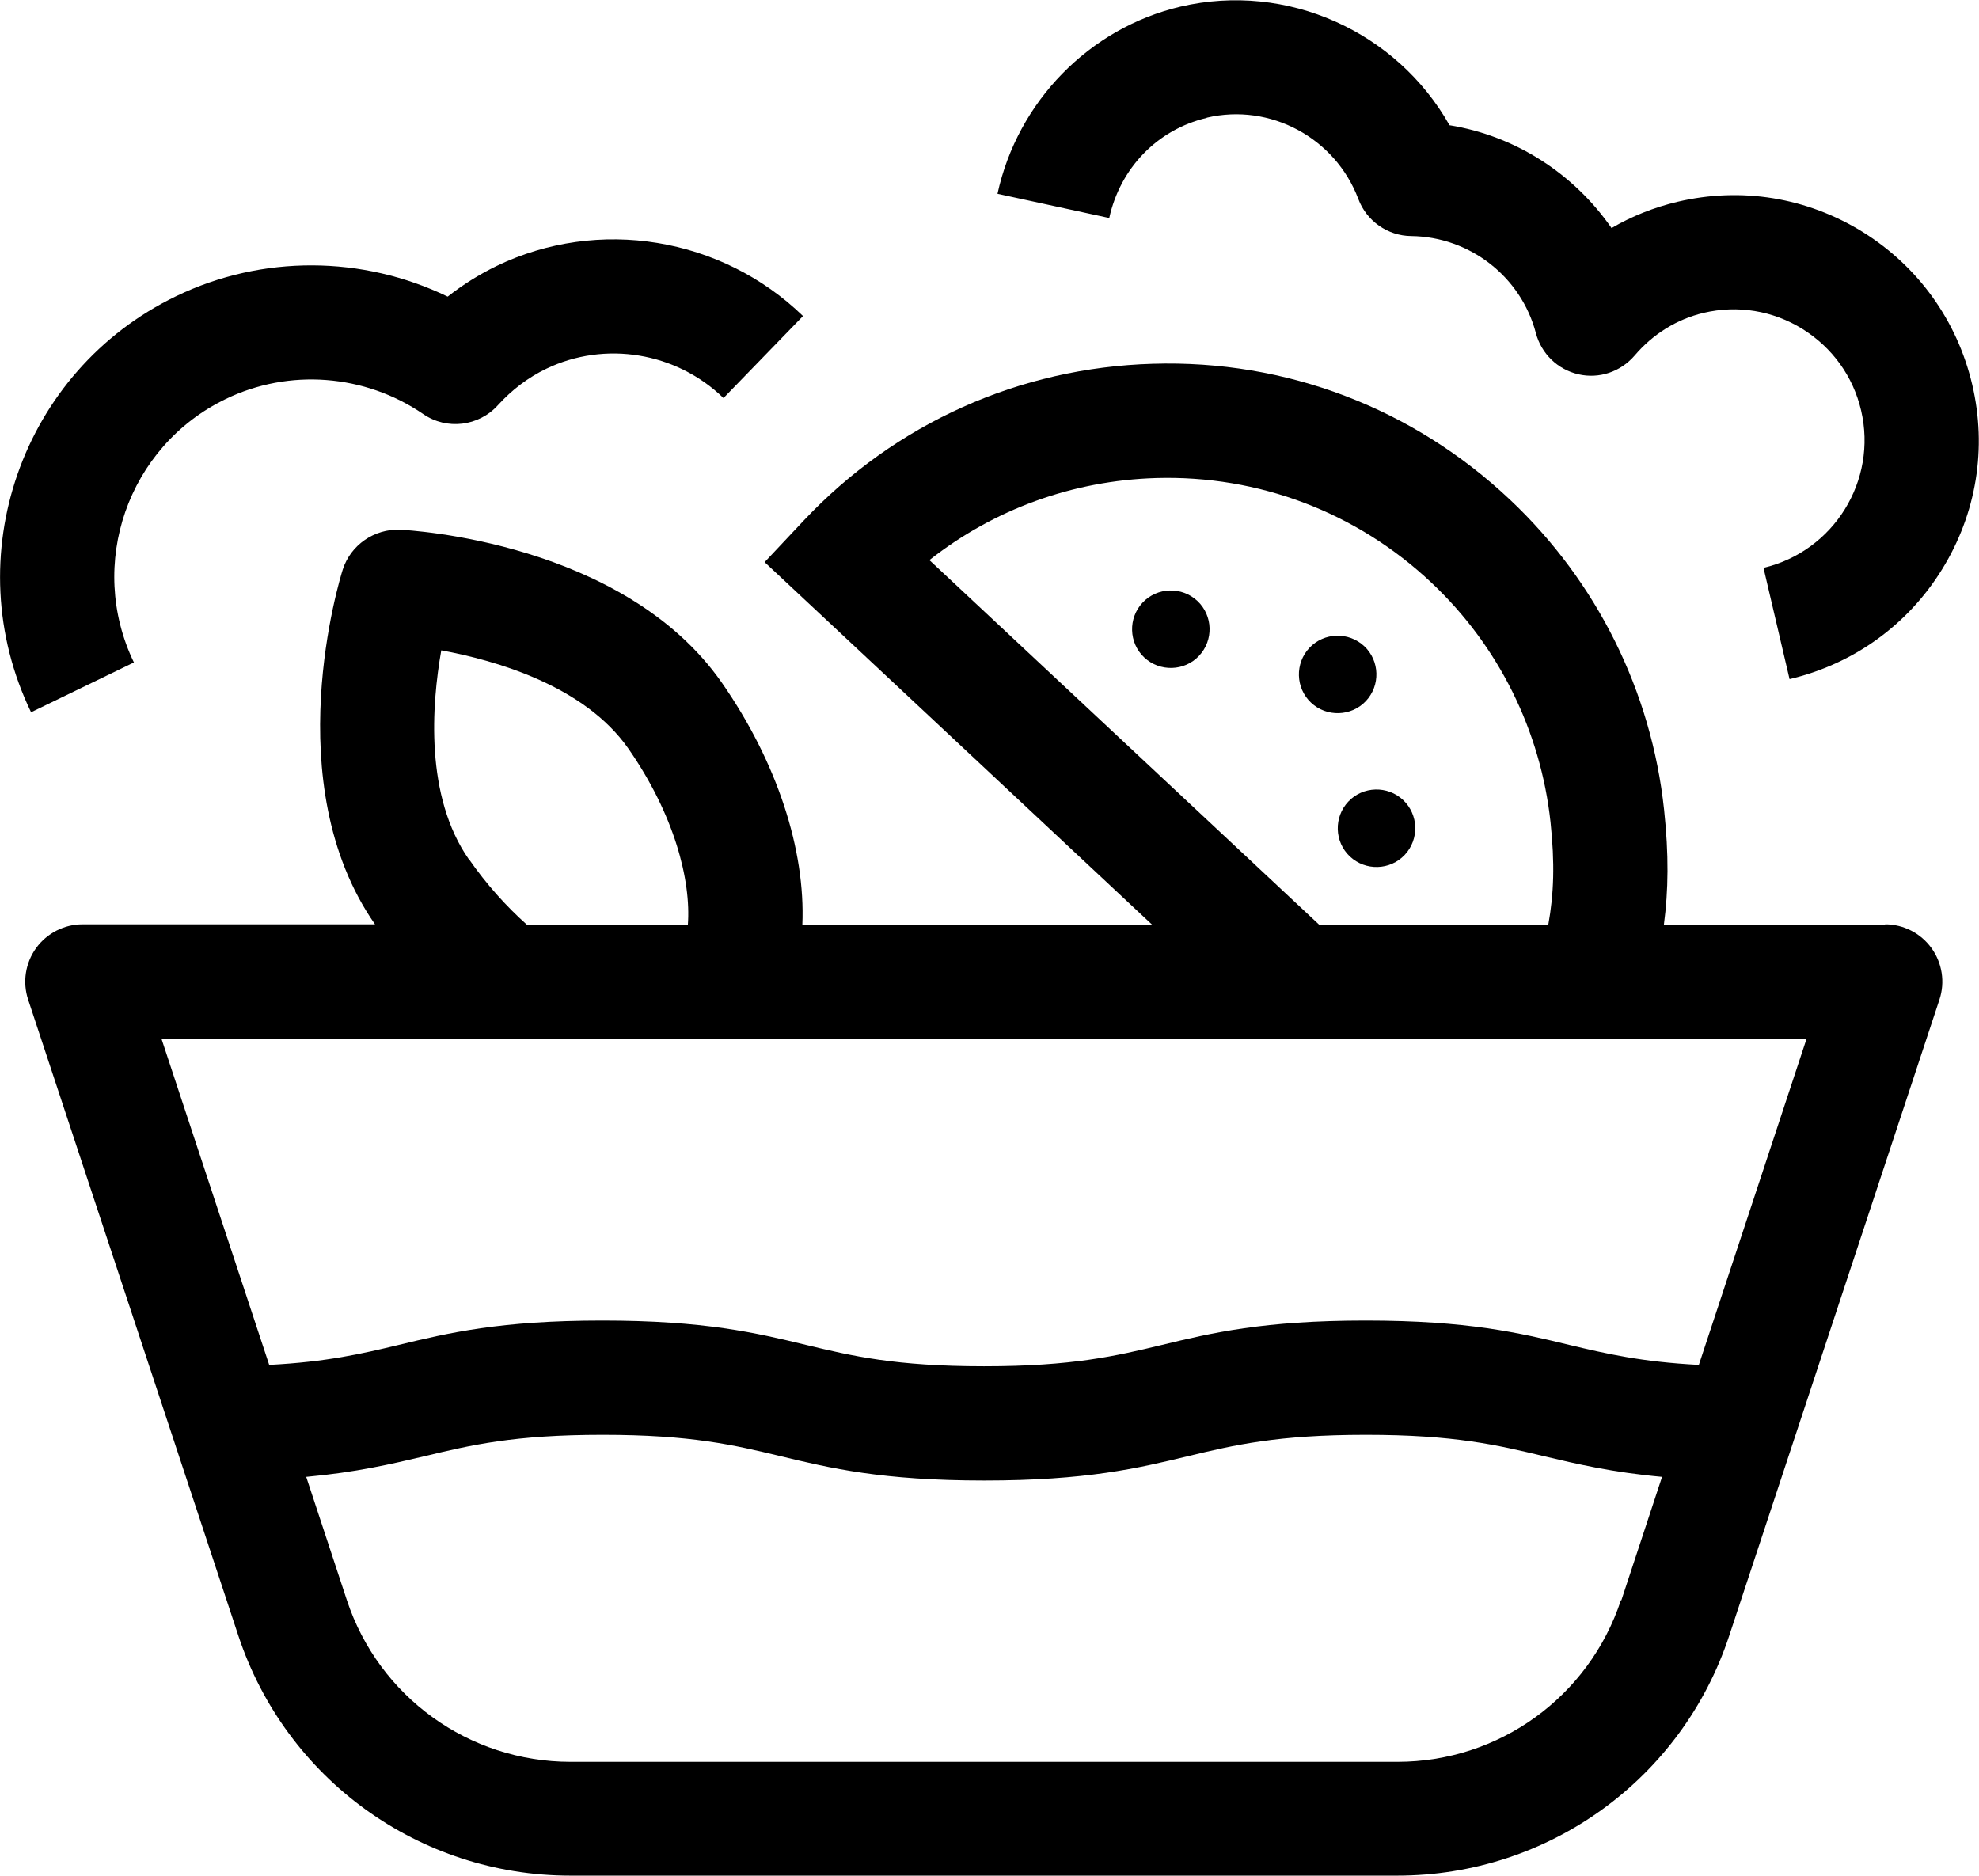
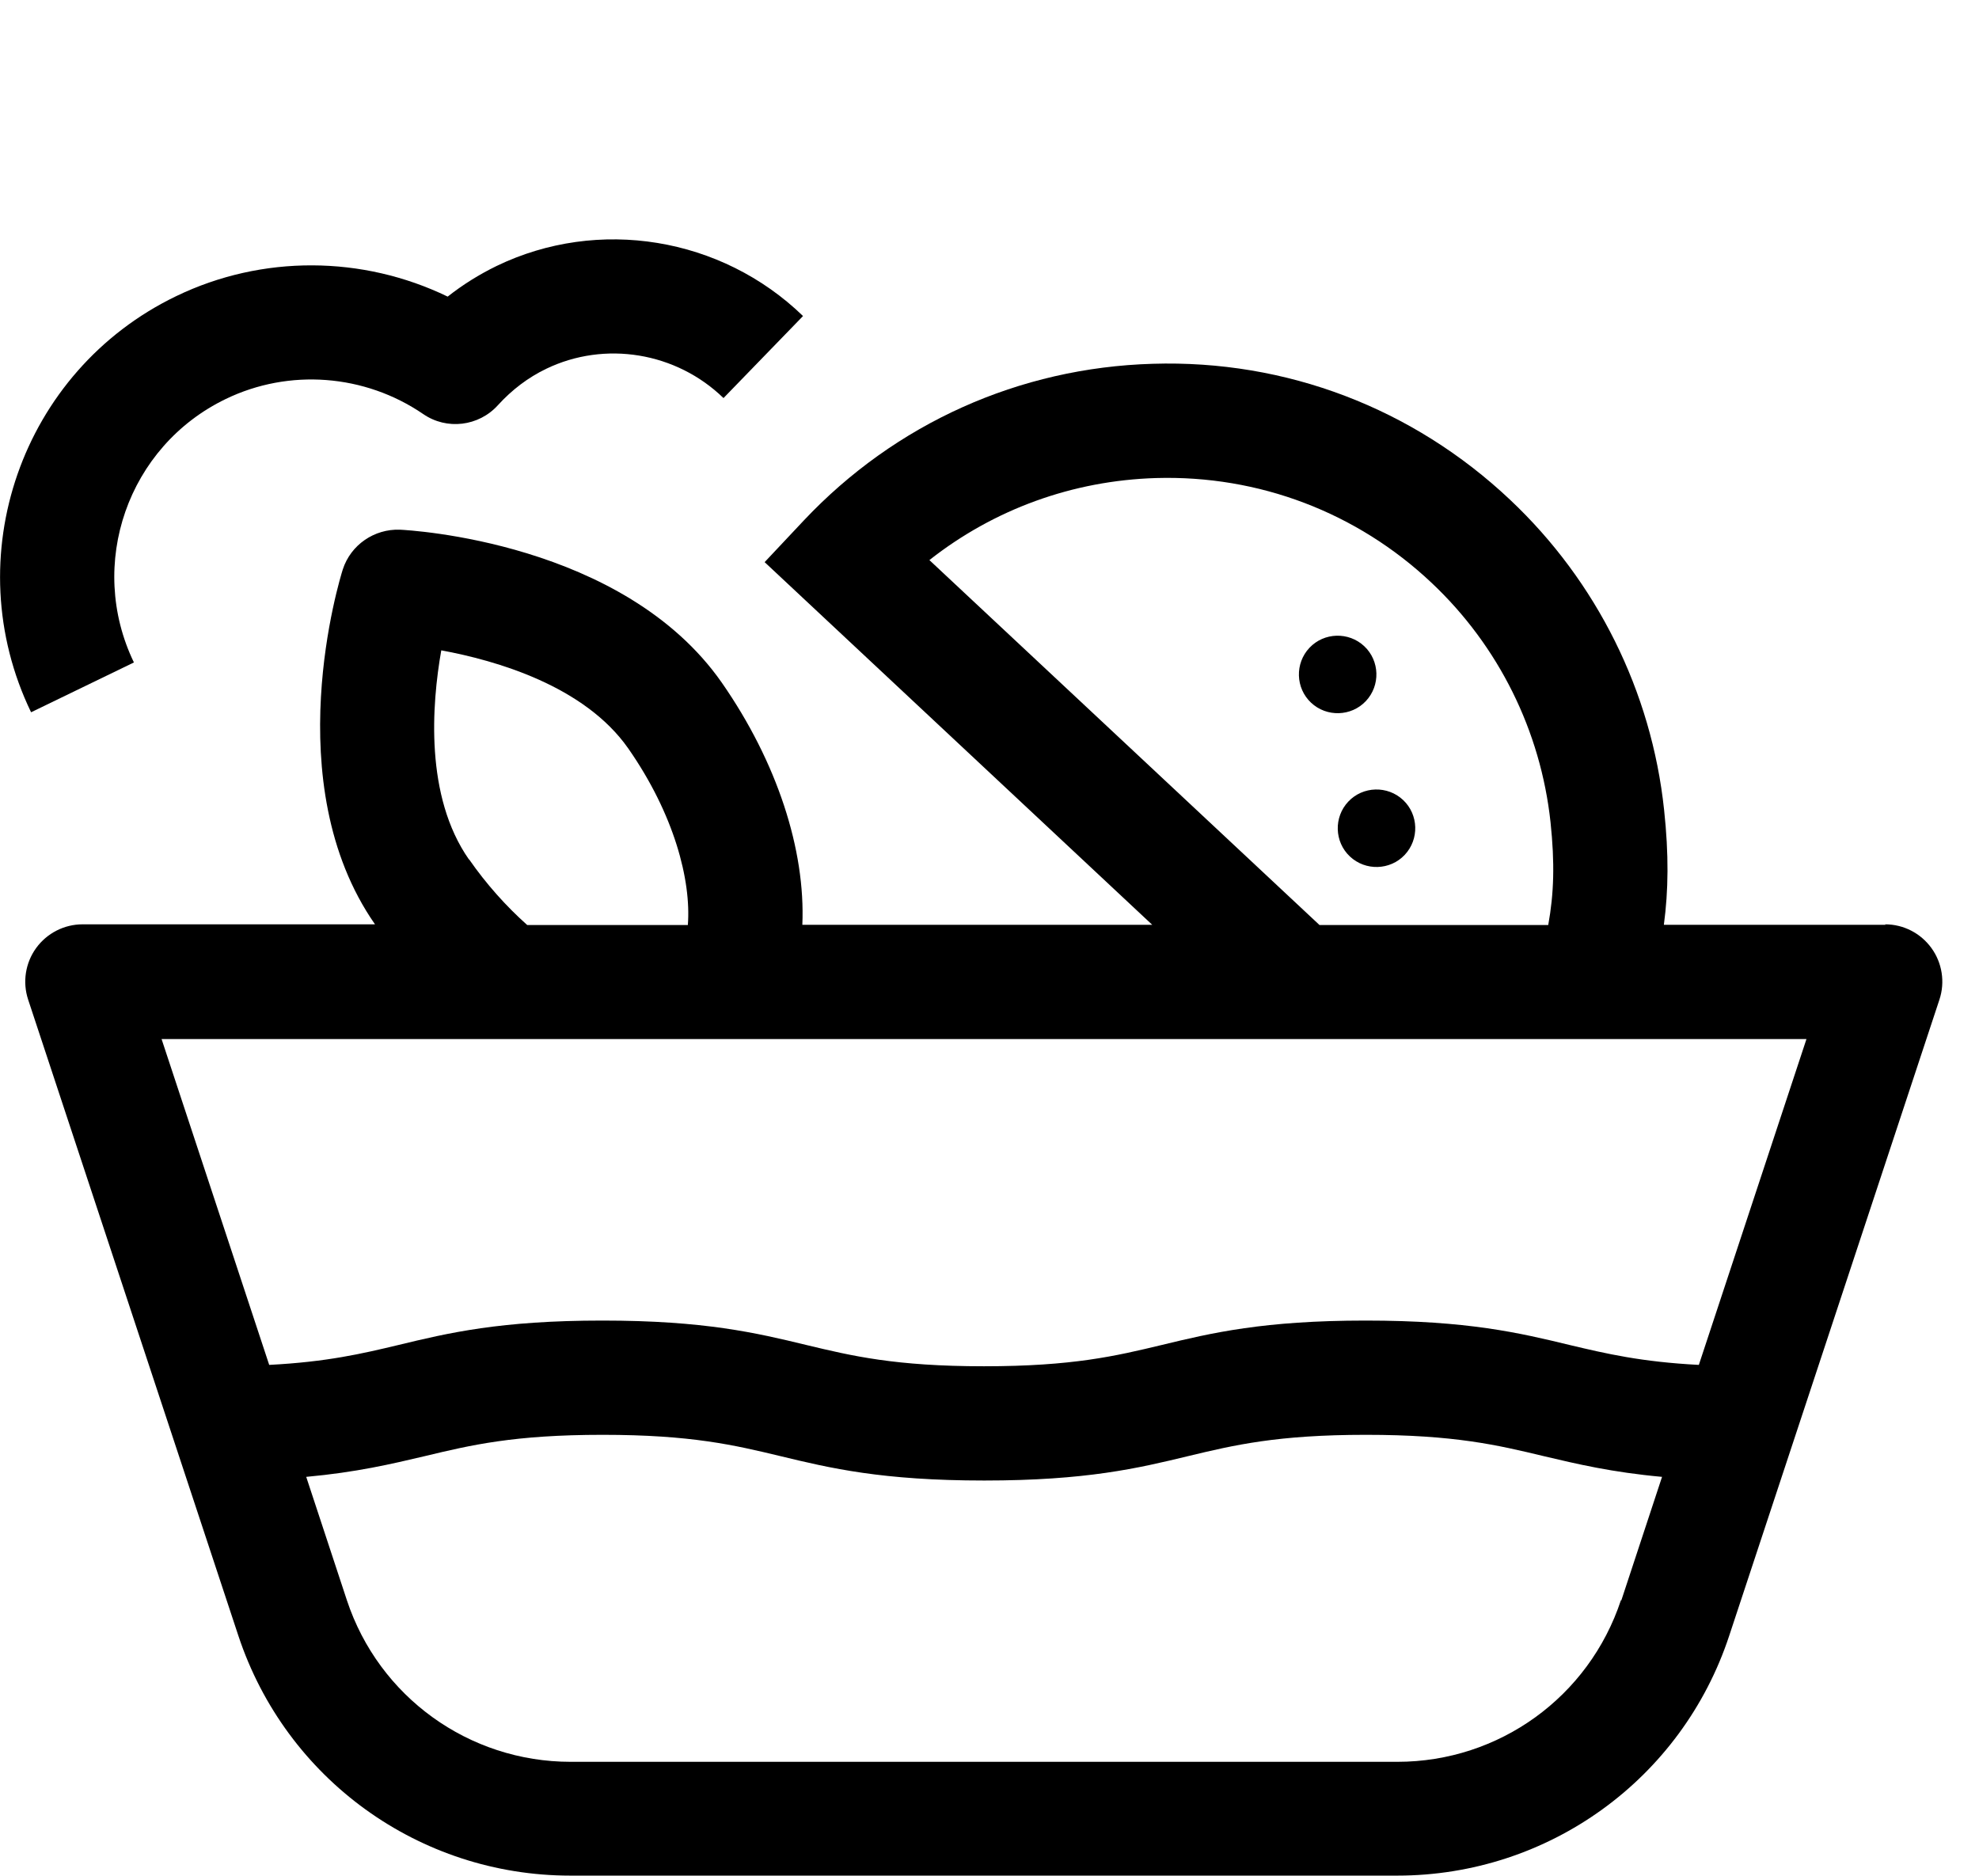
<svg xmlns="http://www.w3.org/2000/svg" id="Layer_2" viewBox="0 0 86.6 82.1">
  <g id="icons">
    <g>
      <path d="M82.51,40.47h-9.7c.2-1.5.22-3.07.01-5.03-.55-5.18-2.95-10-6.74-13.57-4.25-4.01-9.8-6.13-15.64-5.95-5.84.17-11.26,2.61-15.26,6.85l-1.72,1.83,16.96,15.87h-15.31c.14-3.27-1.1-7.11-3.52-10.59-4.31-6.18-13.69-6.68-14.09-6.7-1.12-.04-2.15.66-2.5,1.74-.12.38-2.9,9.35,1.41,15.53,0,0,0,0,0,0H3.61c-.8,0-1.56.39-2.03,1.04-.47.65-.6,1.49-.35,2.25l9.2,27.84c2.08,6.28,7.92,10.5,14.53,10.5h36.18c6.62,0,12.46-4.22,14.53-10.5l9.2-27.84c.25-.76.12-1.6-.35-2.25-.47-.65-1.22-1.04-2.03-1.04ZM40.67,24.51c2.82-2.22,6.26-3.48,9.92-3.59,4.49-.13,8.79,1.5,12.06,4.59,2.93,2.76,4.77,6.48,5.2,10.47.19,1.8.15,3.12-.1,4.5h-10.01l-17.06-15.96ZM20.52,37.61c-1.93-2.76-1.63-6.77-1.21-9.15,2.39.44,6.26,1.55,8.18,4.29,2.01,2.88,2.76,5.77,2.61,7.73h-7.03c-.92-.82-1.79-1.79-2.54-2.87ZM70.93,70.03c-1.4,4.23-5.33,7.07-9.78,7.07H24.97c-4.45,0-8.39-2.84-9.79-7.07l-1.78-5.4c2.19-.2,3.72-.56,5.2-.91,2-.48,3.89-.93,7.77-.93s5.77.45,7.77.93c2.19.53,4.46,1.07,8.93,1.07s6.74-.54,8.93-1.07c2-.48,3.89-.93,7.77-.93s5.77.45,7.77.93c1.48.35,3,.71,5.19.91l-1.78,5.4ZM74.34,59.73c-2.51-.13-4.05-.49-5.65-.87-2.19-.53-4.46-1.07-8.93-1.07s-6.74.54-8.93,1.07c-2,.48-3.89.93-7.77.93s-5.77-.45-7.77-.93c-2.19-.53-4.46-1.07-8.93-1.07s-6.74.54-8.93,1.07c-1.59.38-3.13.74-5.65.87l-4.71-14.26h71.98l-4.71,14.26Z" />
-       <path d="M52.81,5.15c2.77-.65,5.62.88,6.63,3.56.36.96,1.28,1.61,2.31,1.62,2.56.03,4.81,1.77,5.46,4.25.24.9.95,1.59,1.86,1.8.91.21,1.85-.11,2.46-.82.81-.95,1.85-1.59,3.02-1.87,1.49-.35,3.03-.1,4.33.71,1.3.81,2.21,2.07,2.56,3.56.72,3.07-1.19,6.16-4.27,6.89l1.14,4.87c2.79-.66,5.16-2.36,6.67-4.8,1.51-2.44,1.98-5.31,1.32-8.1-.66-2.79-2.36-5.16-4.79-6.67-2.44-1.51-5.31-1.98-8.1-1.32-1.02.24-2,.63-2.89,1.15-1.64-2.37-4.19-4.03-7.09-4.5-2.31-4.09-7.1-6.28-11.77-5.19-3.99.94-7.13,4.15-8.01,8.19l4.89,1.06c.48-2.19,2.11-3.87,4.26-4.38Z" />
      <path d="M5.86,28.99c-2.07-4.29-.27-9.46,4.02-11.53,2.77-1.34,6.08-1.09,8.64.66,1.03.71,2.43.54,3.27-.39.61-.67,1.32-1.21,2.11-1.59,2.57-1.24,5.69-.73,7.76,1.28l3.48-3.59c-3.57-3.46-8.96-4.34-13.41-2.19-.76.37-1.48.82-2.14,1.34-3.72-1.8-8.11-1.84-11.88-.02C.93,16.23-1.91,24.4,1.36,31.17l4.5-2.18Z" />
-       <path d="M50,26.37c-.64.68-.61,1.76.07,2.4.68.64,1.76.61,2.4-.07.64-.68.61-1.76-.07-2.4-.68-.64-1.76-.61-2.4.07Z" />
      <path d="M59.77,30.68c.64-.68.61-1.76-.07-2.4-.68-.64-1.76-.61-2.4.07-.64.68-.61,1.76.07,2.4.68.64,1.76.61,2.4-.07Z" />
      <path d="M59,35.08c-.64.68-.61,1.76.07,2.4.68.64,1.76.61,2.4-.07s.61-1.76-.07-2.4c-.68-.64-1.76-.61-2.4.07Z" />
    </g>
  </g>
</svg>